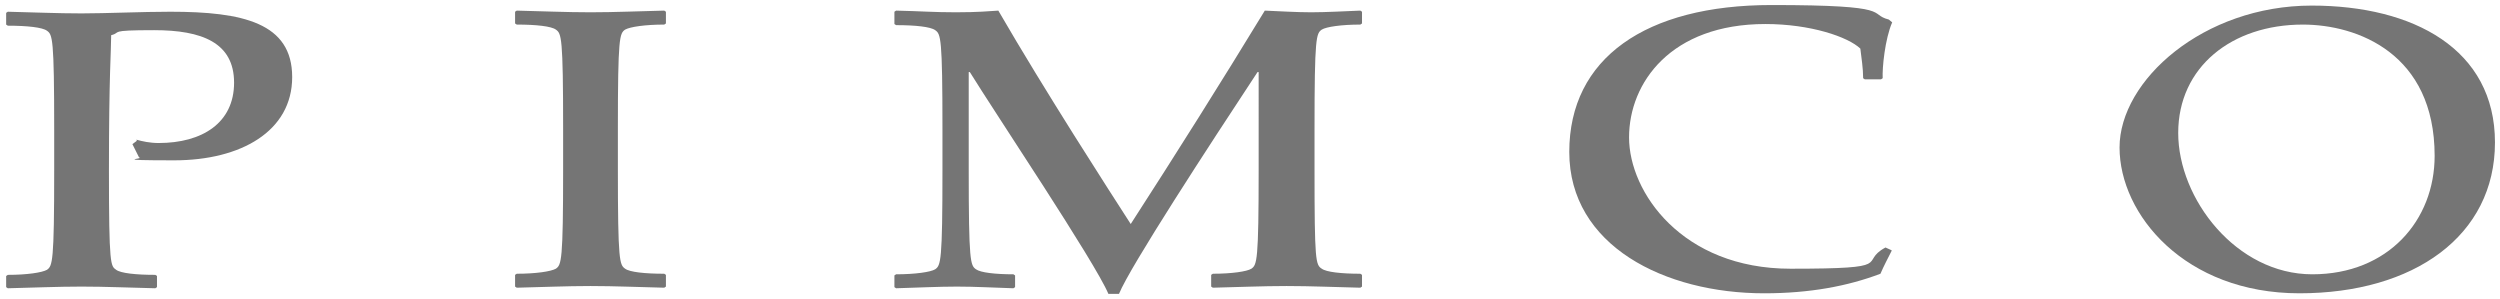
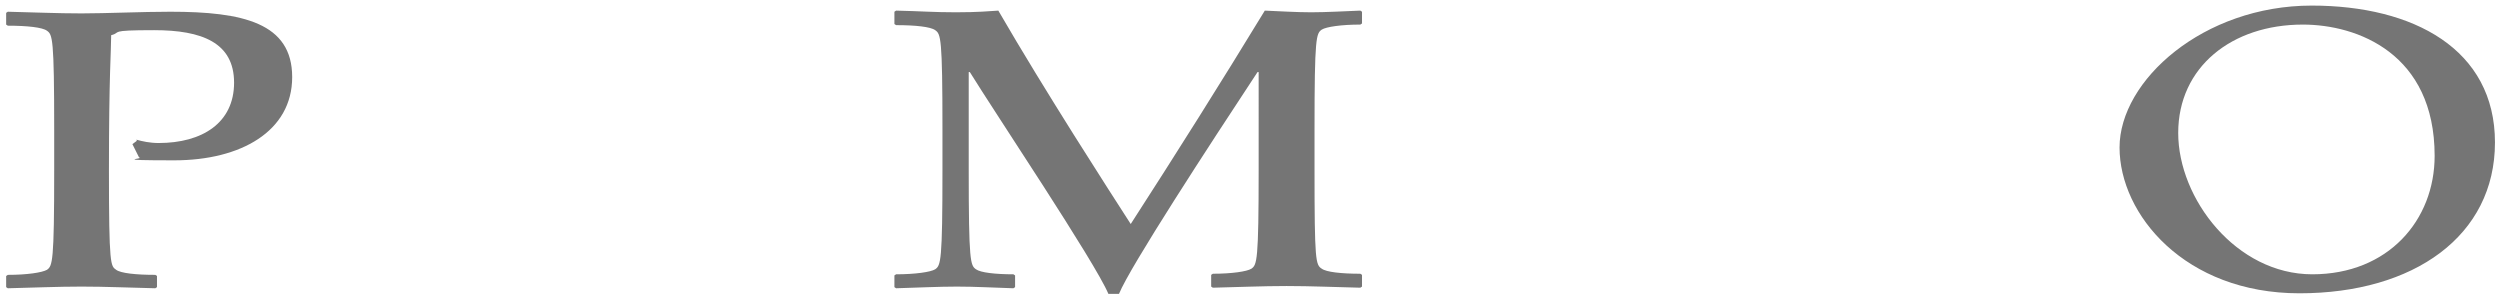
<svg xmlns="http://www.w3.org/2000/svg" id="svg3620" version="1.1" viewBox="0 0 447.5 53.5">
  <defs>
    <style>
      .st0 {
        fill: #757575;
      }
    </style>
  </defs>
  <g id="layer1">
    <path id="path240" class="st0" d="M24.4,25c1.1.3,2.4.6,4,.6,7.8,0,13.5-3.6,13.5-10.8s-5.8-9.4-14.3-9.4-5.7.4-7.7.9c0,2.7-.4,7.1-.4,24.2s.3,17.1,1.3,17.8c.8.6,3.5.9,7,.9l.3.2v2l-.3.2c-4.6-.1-8.9-.3-13.2-.3s-8.7.2-13.2.3l-.3-.2v-2l.3-.2c3.4,0,6.1-.4,7-.9,1-.7,1.3-1.4,1.3-17.8v-7.2c0-16.5-.3-17.1-1.3-17.8-.8-.6-3.5-.9-7-.9l-.3-.2v-2.1l.3-.2c4.5.1,8.8.3,13.2.3s10.8-.3,15.9-.3c13,0,21.8,2,21.8,11.7s-9.2,14.9-21.1,14.9-5-.3-6.3-.5l-1.2-2.4.8-.6h0Z" />
-     <path id="path244" class="st0" d="M92.2,2.1l.3-.2c4.5.1,8.8.3,13.2.3s8.7-.2,13.2-.3l.3.2v2.1l-.3.2c-3.4,0-6.1.4-7,.9-1,.7-1.3,1.3-1.3,17.8v7.2c0,16.5.3,17.1,1.3,17.8.8.6,3.5.9,7,.9l.3.2v2.1l-.3.2c-4.5-.1-8.8-.3-13.2-.3s-8.7.2-13.2.3l-.3-.2v-2.1l.3-.2c3.4,0,6.1-.4,7-.9,1-.7,1.3-1.4,1.3-17.8v-7.2c0-16.5-.3-17.1-1.3-17.8-.8-.6-3.5-.9-7-.9l-.3-.2v-2.1Z" />
    <path id="path248" class="st0" d="M160.1,2.1l.3-.2c4.5.1,6.7.3,10.7.3s6-.2,7.6-.3c8.4,14.5,19.9,32.3,23.7,38.2,8.2-12.7,16.2-25.4,24-38.2,2.4.1,5.7.3,8.3.3s6.3-.2,8.8-.3l.3.2v2.1l-.3.2c-3.4,0-6.1.4-6.9.9-1,.7-1.3,1.3-1.3,17.8v7.2c0,16.5.2,17.1,1.3,17.8.8.6,3.5.9,6.9.9l.3.2v2.1l-.3.2c-4.5-.1-8.8-.3-13.2-.3s-8.7.2-13.2.3l-.3-.2v-2.1l.3-.2c3.4,0,6.1-.4,6.9-.9,1-.7,1.3-1.4,1.3-17.8V12.9h-.2c-8.7,13.2-22.8,34.8-24.8,39.7h-1.9c-2.4-5.7-20.3-32.4-24.8-39.7h-.2v17.5c0,16.5.3,17.1,1.3,17.8.8.6,3.5.9,6.7.9l.3.2v2.1l-.3.2c-3.4-.1-6.8-.3-10.1-.3s-7.3.2-10.9.3l-.3-.2v-2.1l.3-.2c3.4,0,6.2-.4,7-.9,1-.7,1.3-1.4,1.3-17.8v-7.2c0-16.5-.3-17.1-1.3-17.8-.8-.6-3.5-.9-7-.9l-.3-.2v-2.1h0Z" />
-     <path id="path252" class="st0" d="M338.6,44.9c-.7,1.4-1.4,2.7-2,4.1-5.8,2.2-12.6,3.5-20.8,3.5-17.8,0-34.9-8.5-34.9-25.3s13.7-26.3,36.2-26.3,17.1,1.6,21,2.6l.6.5c-1.3,3-1.8,8.2-1.7,10l-.3.2h-2.9l-.3-.2c0-1.8-.3-3.6-.5-5.3-2.2-2.1-8.9-4.4-17-4.4-16.9,0-24.4,10.5-24.4,20.3s9.5,23.5,28.9,23.5,12-1.1,17-3.8l1.1.5h0Z" />
    <path id="path256" class="st0" d="M412.2,4.4c-12.7,0-22.3,7.6-22.3,19.4s10.4,25.3,24,25.3,21.9-9.7,21.9-21.2c0-18.3-13.8-23.5-23.6-23.5M413.8,1c18.2,0,32.8,7.8,32.8,24.5s-14.5,27-35,27-32.2-14.1-32.2-26.1S394.4,1,413.8,1" />
  </g>
</svg>